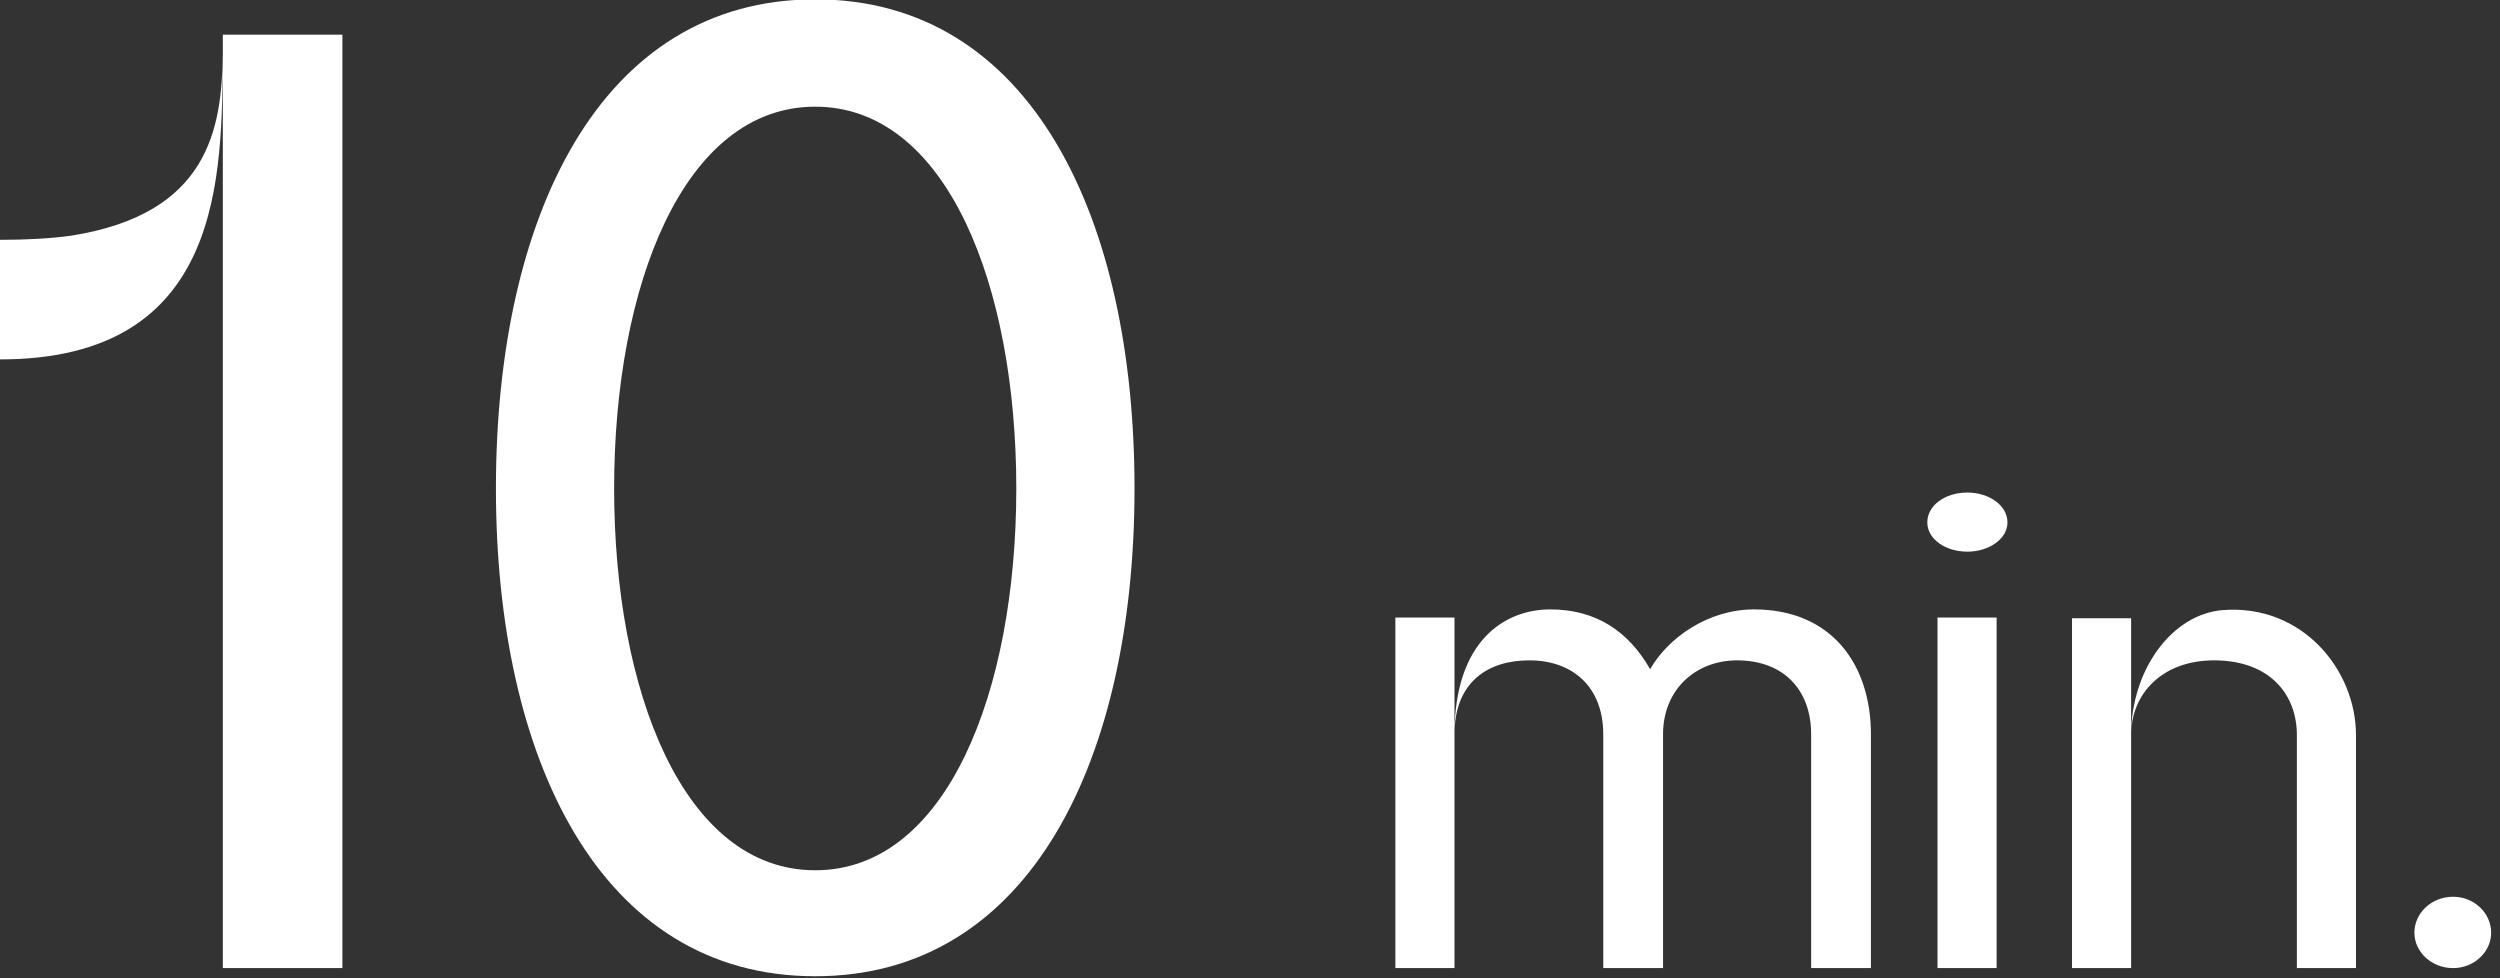
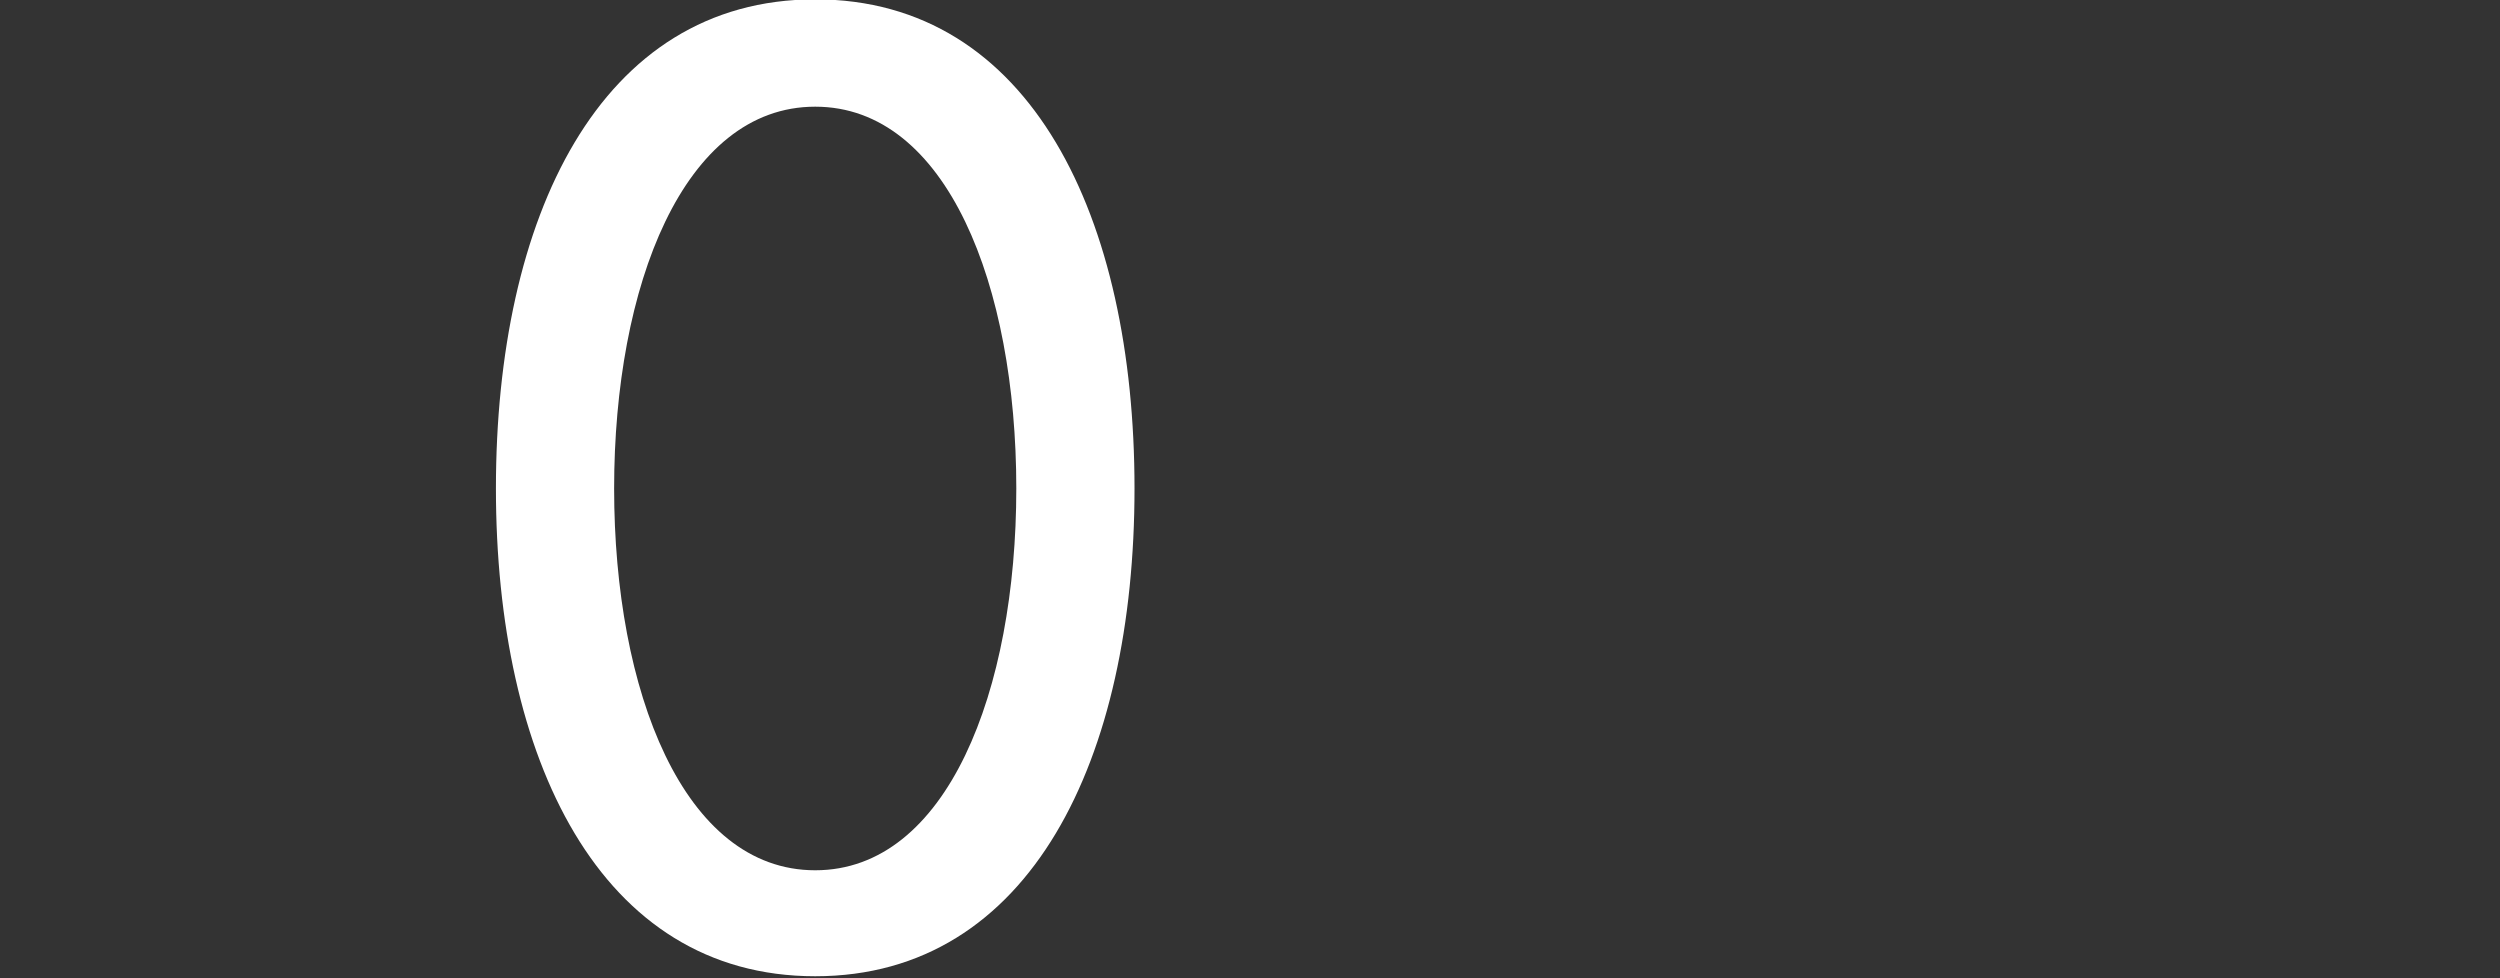
<svg xmlns="http://www.w3.org/2000/svg" width="100%" height="100%" viewBox="0 0 184 72" version="1.1" xml:space="preserve" style="fill-rule:evenodd;clip-rule:evenodd;stroke-linejoin:round;stroke-miterlimit:2;">
  <rect x="0" y="0" width="184" height="72" fill="#333333" stroke="none" />
  <g transform="matrix(1,0,0,1,-3.9,71.252)">
    <g id="_10_min.">
      <g>
        <g transform="matrix(100,0,0,100,0,0)">
-           <path d="M0.291,0L0.291,-0.687L0.203,-0.687L0.203,0L0.291,0ZM0.091,-0.539C0.076,-0.537 0.059,-0.536 0.039,-0.536L0.039,-0.448C0.205,-0.448 0.202,-0.585 0.203,-0.672C0.202,-0.618 0.193,-0.555 0.091,-0.539Z" style="fill:white;fill-rule:nonzero;" />
-         </g>
+           </g>
        <g transform="matrix(100,0,0,100,35.1,0)">
          <path d="M0.288,-0.713C0.129,-0.713 0.053,-0.552 0.053,-0.353C0.053,-0.155 0.129,0.006 0.288,0.006C0.447,0.006 0.523,-0.155 0.523,-0.353C0.523,-0.552 0.447,-0.713 0.288,-0.713ZM0.288,-0.072C0.191,-0.072 0.14,-0.204 0.14,-0.353C0.14,-0.502 0.191,-0.634 0.288,-0.634C0.385,-0.634 0.436,-0.502 0.436,-0.353C0.436,-0.204 0.385,-0.072 0.288,-0.072Z" style="fill:white;fill-rule:nonzero;" />
        </g>
        <g transform="matrix(50,0,0,50,103.85,0)">
-           <path d="M0.142,-0.344L0.142,-0.516L0.055,-0.516L0.055,-0L0.142,-0L0.142,-0.344C0.142,-0.421 0.191,-0.453 0.252,-0.453C0.316,-0.453 0.361,-0.414 0.361,-0.344L0.361,-0L0.449,-0L0.449,-0.344C0.449,-0.411 0.498,-0.453 0.558,-0.453C0.625,-0.453 0.667,-0.411 0.667,-0.344L0.667,-0L0.755,-0L0.755,-0.344C0.755,-0.447 0.697,-0.528 0.583,-0.528C0.516,-0.528 0.457,-0.487 0.43,-0.44C0.398,-0.496 0.35,-0.528 0.283,-0.528C0.217,-0.528 0.142,-0.483 0.142,-0.344Z" style="fill:white;fill-rule:nonzero;" />
-         </g>
+           </g>
        <g transform="matrix(50,0,0,50,143.75,0)">
-           <path d="M0.142,-0L0.142,-0.516L0.055,-0.516L0.055,-0L0.142,-0ZM0.099,-0.613C0.131,-0.613 0.158,-0.632 0.158,-0.656C0.158,-0.681 0.131,-0.7 0.099,-0.7C0.066,-0.7 0.04,-0.681 0.04,-0.656C0.04,-0.632 0.066,-0.613 0.099,-0.613Z" style="fill:white;fill-rule:nonzero;" />
-         </g>
+           </g>
        <g transform="matrix(50,0,0,50,153.65,0)">
-           <path d="M0.055,-0.515L0.055,0L0.142,0L0.142,-0.515L0.055,-0.515ZM0.277,-0.527C0.202,-0.521 0.142,-0.439 0.142,-0.343C0.142,-0.404 0.188,-0.453 0.264,-0.453C0.345,-0.453 0.386,-0.404 0.386,-0.343L0.386,0L0.473,0L0.473,-0.343C0.473,-0.439 0.394,-0.536 0.277,-0.527Z" style="fill:white;fill-rule:nonzero;" />
-         </g>
+           </g>
        <g transform="matrix(50,0,0,50,179.8,0)">
-           <path d="M0.093,-0C0.124,-0 0.149,-0.024 0.149,-0.052C0.149,-0.081 0.124,-0.105 0.093,-0.105C0.061,-0.105 0.036,-0.081 0.036,-0.052C0.036,-0.024 0.061,-0 0.093,-0Z" style="fill:white;fill-rule:nonzero;" />
-         </g>
+           </g>
      </g>
    </g>
  </g>
</svg>